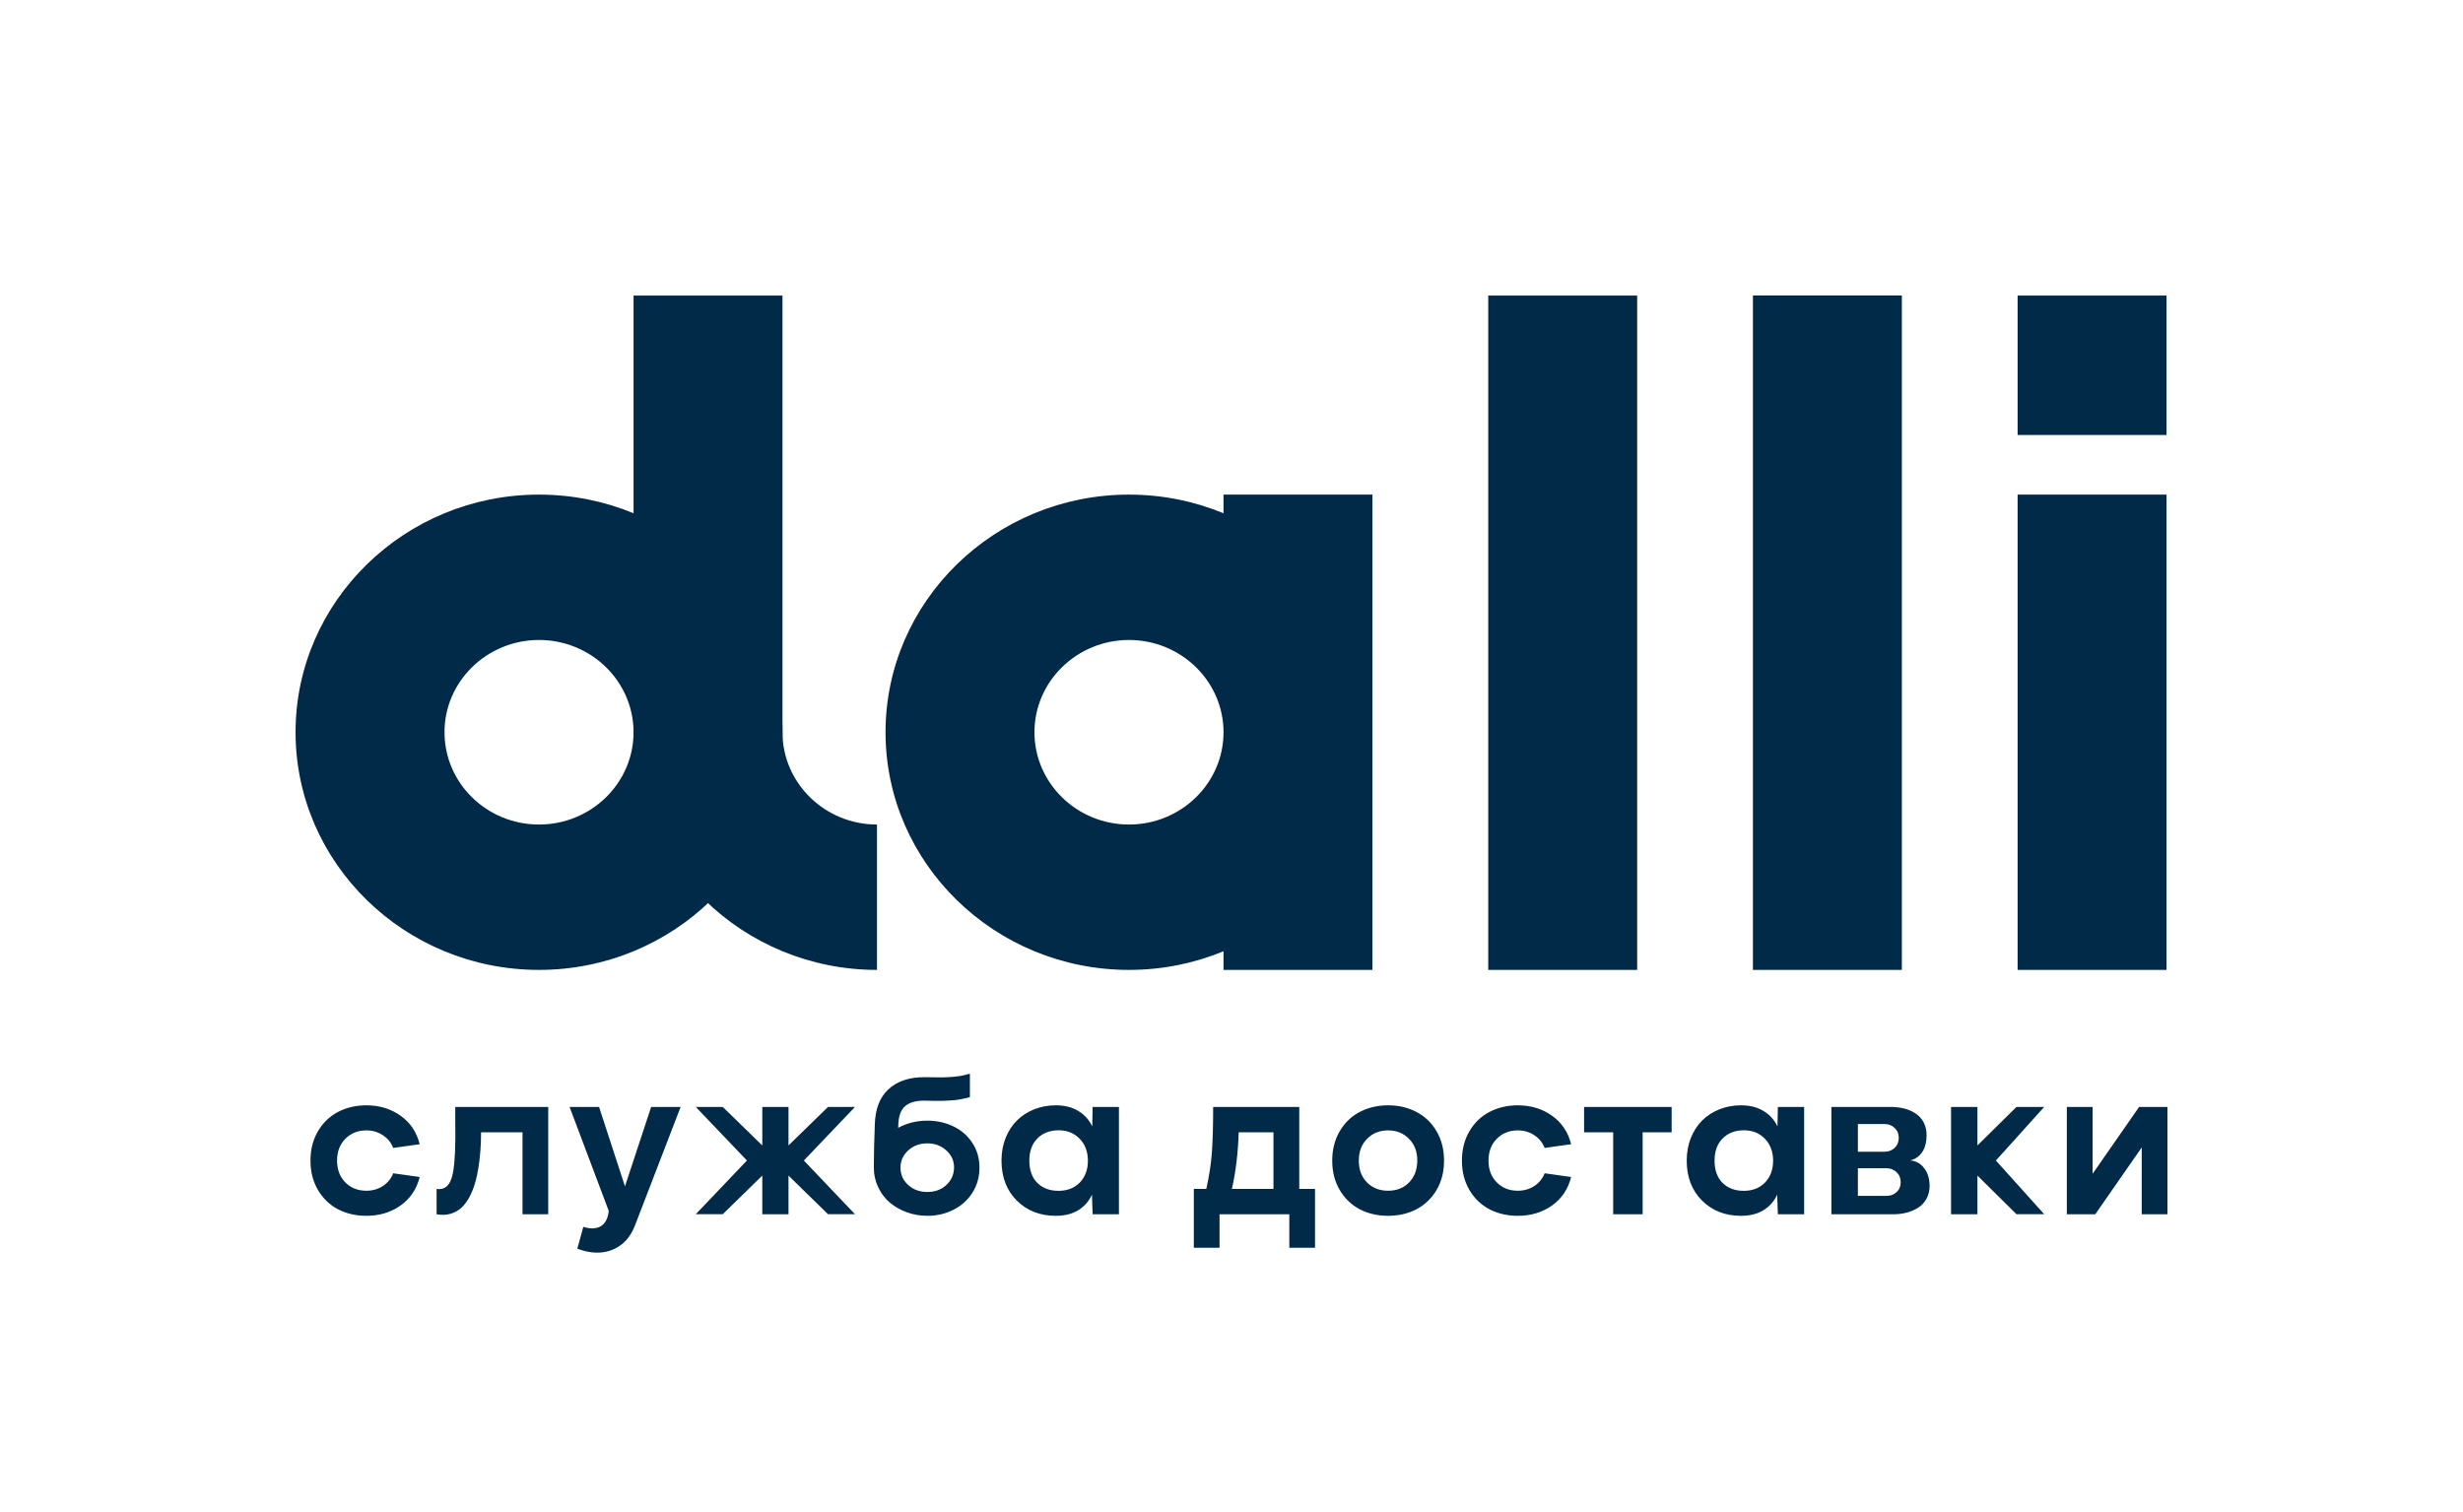
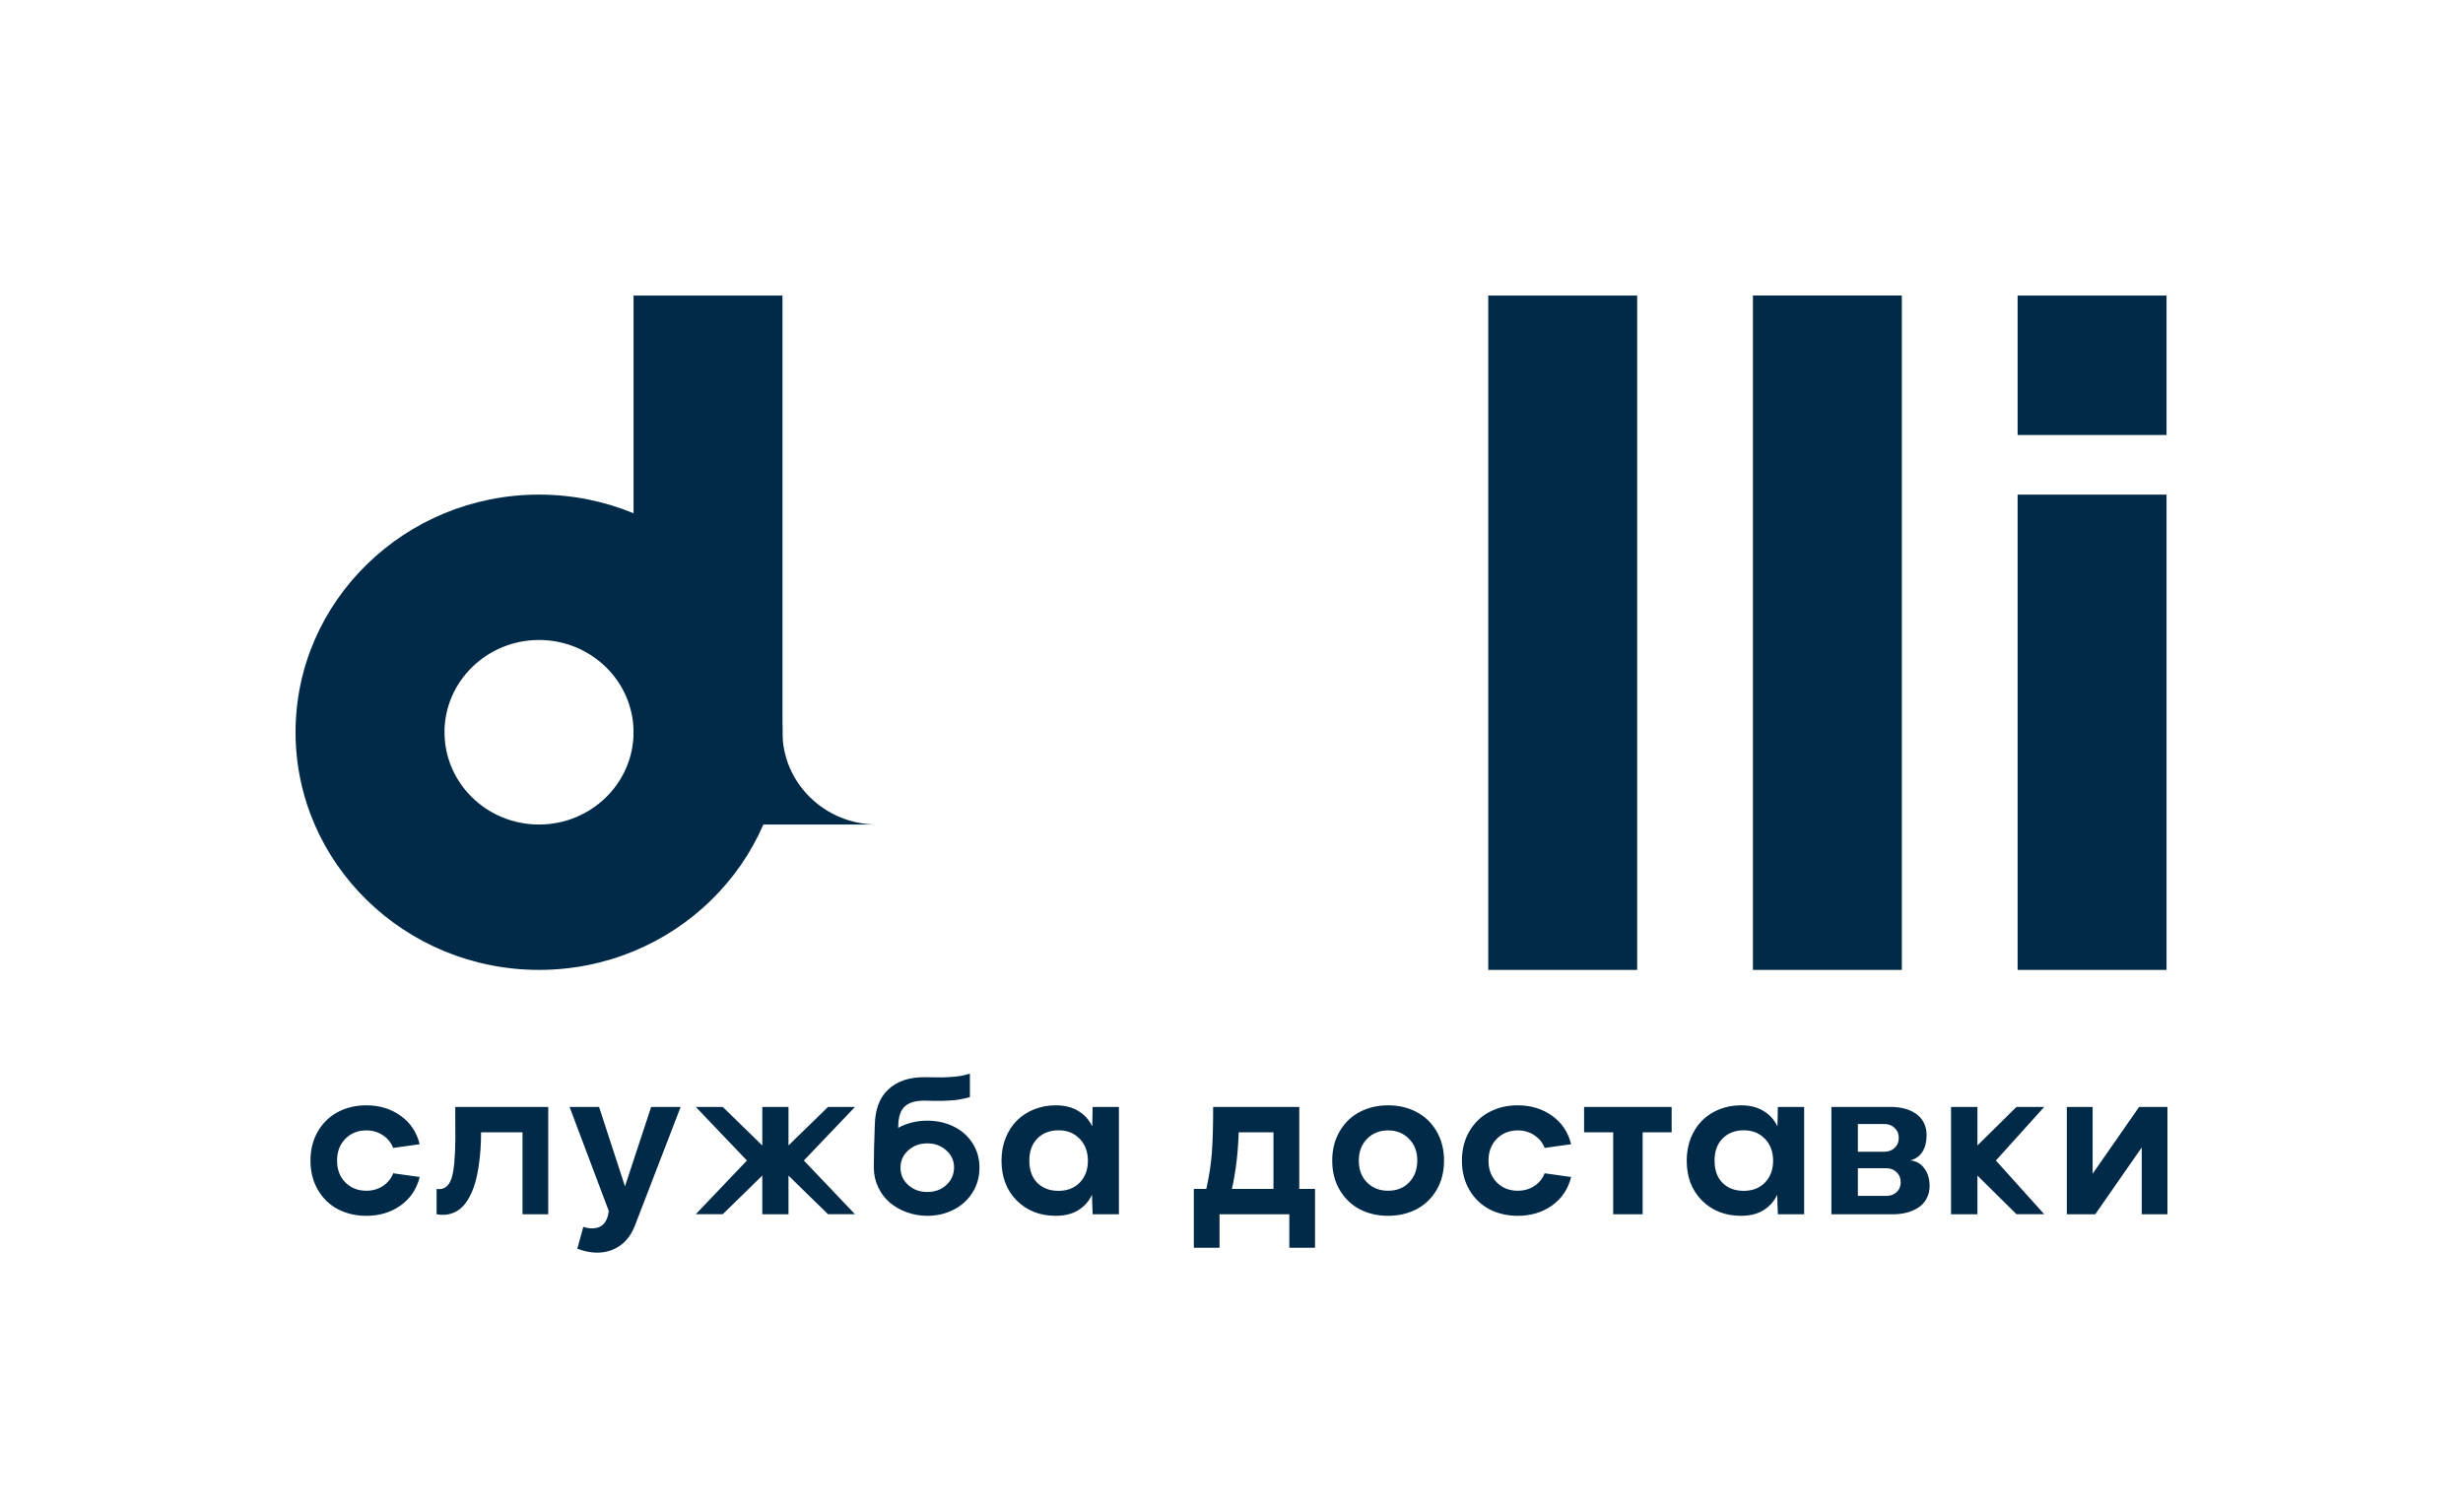
<svg xmlns="http://www.w3.org/2000/svg" width="500" height="307" viewBox="0 0 500 307" fill="none">
  <g clip-path="url(#clip0_71_1834)">
-     <path d="M178.036 167.416C167.456 167.416 158.846 159.01 158.846 148.68H128.613C128.613 175.287 150.783 196.932 178.036 196.932V167.416Z" fill="#002A47" />
+     <path d="M178.036 167.416C167.456 167.416 158.846 159.01 158.846 148.68H128.613V167.416Z" fill="#002A47" />
    <path d="M439.816 60.014H409.584V88.323H439.816V60.014Z" fill="#002A47" />
    <path d="M158.846 148.68C158.846 122.072 136.677 100.427 109.423 100.427C82.17 100.427 60 122.072 60 148.68H90.232C90.232 138.35 98.843 129.944 109.423 129.944C120.004 129.944 128.613 138.35 128.613 148.68H158.846Z" fill="#002A47" />
-     <path d="M248.381 100.427V104.216C242.476 101.777 235.99 100.427 229.19 100.427C201.937 100.427 179.767 122.072 179.767 148.68C179.767 175.287 201.937 196.932 229.19 196.932C235.99 196.932 242.476 195.582 248.381 193.143V196.932H278.613V100.427H248.381ZM229.19 167.416C218.61 167.416 209.999 159.01 209.999 148.68C209.999 138.35 218.61 129.944 229.19 129.944C239.771 129.944 248.381 138.35 248.381 148.68C248.381 159.01 239.771 167.416 229.19 167.416Z" fill="#002A47" />
    <path d="M332.354 60.014H302.121V196.932H332.354V60.014Z" fill="#002A47" />
    <path d="M386.083 60H355.85V196.932H386.083V60Z" fill="#002A47" />
    <path d="M439.816 100.427H409.584V196.932H439.816V100.427Z" fill="#002A47" />
    <path d="M128.614 60.012V148.678C128.614 159.008 120.004 167.414 109.423 167.414C98.843 167.414 90.272 159.047 90.239 148.743C90.239 148.717 90.259 148.691 90.259 148.659C90.259 148.626 89.865 147.791 89.371 147.791H60.888C60.394 147.798 60 148.183 60 148.659V148.672C60 175.286 82.17 196.931 109.423 196.931C136.677 196.931 158.847 175.286 158.847 148.678V60.012H128.614Z" fill="#002A47" />
    <path d="M74.369 241.77C75.625 241.77 76.737 241.454 77.704 240.822C78.685 240.19 79.392 239.325 79.823 238.228L85.199 238.983C84.584 241.435 83.29 243.364 81.314 244.771C79.339 246.165 77.024 246.862 74.369 246.862C72.263 246.862 70.354 246.423 68.64 245.545C66.94 244.655 65.579 243.352 64.559 241.635C63.539 239.906 63.029 237.912 63.029 235.654C63.029 233.395 63.539 231.402 64.559 229.673C65.579 227.943 66.94 226.64 68.64 225.762C70.354 224.872 72.263 224.427 74.369 224.427C77.024 224.427 79.339 225.13 81.314 226.537C83.29 227.93 84.584 229.86 85.199 232.324L79.823 233.079C79.392 231.982 78.685 231.118 77.704 230.486C76.737 229.84 75.625 229.518 74.369 229.518C72.642 229.518 71.217 230.092 70.092 231.24C68.98 232.376 68.424 233.847 68.424 235.654C68.424 237.461 68.98 238.931 70.092 240.067C71.217 241.203 72.642 241.77 74.369 241.77ZM111.293 224.756V246.552H106.074V229.905H97.657C97.657 231.118 97.618 232.292 97.54 233.428C97.461 234.563 97.331 235.737 97.147 236.951C96.964 238.151 96.722 239.254 96.421 240.261C96.134 241.254 95.754 242.19 95.284 243.067C94.813 243.945 94.27 244.668 93.655 245.235C93.053 245.79 92.321 246.197 91.458 246.455C90.608 246.7 89.666 246.732 88.632 246.552V241.403C90.111 241.635 91.124 240.906 91.674 239.216C92.157 237.757 92.413 235.034 92.439 231.047C92.439 230.324 92.432 229.169 92.419 227.582C92.419 226.343 92.419 225.401 92.419 224.756H111.293ZM138.172 224.756L128.931 248.739C127.99 251.23 126.459 252.901 124.34 253.753C122.221 254.604 119.841 254.533 117.199 253.54L118.415 249.107C118.886 249.249 119.337 249.346 119.769 249.397C120.2 249.449 120.632 249.423 121.064 249.32C121.508 249.229 121.894 249.055 122.221 248.797C122.562 248.552 122.856 248.178 123.104 247.675C123.353 247.171 123.51 246.565 123.575 245.855L115.629 224.756H121.613L126.871 240.88L132.188 224.756H138.172ZM173.566 224.756L163.187 235.634L173.566 246.532H168.092L160.067 238.693V246.552H154.75V238.693L146.726 246.532H141.252L151.631 235.634L141.252 224.756H146.726L154.75 232.576V224.756H160.067V232.576L168.092 224.756H173.566ZM188.241 227.543C190.177 227.543 191.943 227.93 193.538 228.705C195.147 229.466 196.429 230.582 197.384 232.053C198.352 233.512 198.836 235.189 198.836 237.086C198.836 238.97 198.358 240.667 197.403 242.177C196.449 243.674 195.16 244.829 193.538 245.642C191.93 246.455 190.164 246.862 188.241 246.862C186.802 246.862 185.422 246.623 184.102 246.145C182.781 245.668 181.623 245.009 180.629 244.171C179.648 243.332 178.863 242.293 178.274 241.054C177.686 239.815 177.392 238.493 177.392 237.086C177.392 234.583 177.457 231.699 177.588 228.434C177.653 225.246 178.569 222.833 180.334 221.194C182.101 219.542 184.52 218.716 187.594 218.716C187.973 218.716 188.588 218.723 189.438 218.736C190.288 218.749 190.923 218.755 191.341 218.755C191.76 218.742 192.316 218.716 193.009 218.678C193.702 218.639 194.356 218.568 194.971 218.465C195.586 218.349 196.227 218.194 196.894 218V222.762C196.227 222.943 195.586 223.091 194.971 223.207C194.369 223.323 193.708 223.401 192.989 223.439C192.27 223.478 191.727 223.504 191.361 223.517C190.994 223.53 190.34 223.53 189.399 223.517C188.47 223.491 187.868 223.478 187.594 223.478C185.867 223.478 184.572 223.859 183.709 224.62C182.859 225.382 182.408 226.653 182.355 228.434C182.355 228.666 182.349 228.853 182.336 228.995C184.128 228.027 186.096 227.543 188.241 227.543ZM193.676 237.086C193.689 235.692 193.166 234.524 192.106 233.582C191.06 232.627 189.772 232.15 188.241 232.15C186.711 232.15 185.422 232.627 184.376 233.582C183.33 234.524 182.806 235.692 182.806 237.086C182.806 238.493 183.33 239.667 184.376 240.609C185.422 241.551 186.711 242.022 188.241 242.022C189.797 242.022 191.086 241.551 192.106 240.609C193.127 239.667 193.65 238.493 193.676 237.086ZM221.81 224.756H227.147V246.552H221.81L221.673 242.583C221.045 243.926 220.11 244.977 218.867 245.739C217.638 246.487 216.128 246.862 214.335 246.862C211.131 246.862 208.489 245.829 206.409 243.764C204.342 241.686 203.309 238.983 203.309 235.654C203.309 234.002 203.584 232.479 204.133 231.085C204.695 229.679 205.461 228.492 206.429 227.524C207.41 226.543 208.581 225.782 209.941 225.24C211.301 224.698 212.766 224.427 214.335 224.427C216.128 224.427 217.645 224.807 218.887 225.569C220.142 226.317 221.091 227.362 221.732 228.705L221.81 224.756ZM210.588 240.183C211.674 241.254 213.106 241.79 214.885 241.79C216.677 241.79 218.122 241.222 219.221 240.087C220.319 238.938 220.862 237.441 220.849 235.596C220.823 233.789 220.26 232.324 219.162 231.201C218.063 230.066 216.644 229.498 214.904 229.498C213.138 229.498 211.706 230.047 210.607 231.143C209.509 232.241 208.96 233.744 208.96 235.654C208.96 237.59 209.502 239.099 210.588 240.183ZM263.757 241.403H266.955V253.346H261.737V246.552H247.571V253.346H242.352V241.403H244.883C245.484 238.732 245.864 236.247 246.021 233.95C246.191 231.64 246.276 228.575 246.276 224.756H263.757V241.403ZM250.082 241.403H258.519V229.905H251.456C251.338 234.021 250.88 237.854 250.082 241.403ZM287.516 245.545C285.816 246.423 283.906 246.862 281.787 246.862C279.669 246.862 277.759 246.423 276.058 245.545C274.358 244.655 272.998 243.352 271.978 241.635C270.958 239.919 270.447 237.925 270.447 235.654C270.447 233.395 270.958 231.402 271.978 229.673C272.998 227.943 274.358 226.64 276.058 225.762C277.772 224.872 279.681 224.427 281.787 224.427C283.906 224.427 285.816 224.872 287.516 225.762C289.23 226.64 290.597 227.943 291.617 229.673C292.637 231.402 293.147 233.395 293.147 235.654C293.147 237.925 292.637 239.919 291.617 241.635C290.597 243.352 289.23 244.655 287.516 245.545ZM281.787 241.77C283.54 241.77 284.96 241.209 286.045 240.087C287.144 238.964 287.699 237.486 287.713 235.654C287.726 233.847 287.17 232.376 286.045 231.24C284.933 230.092 283.514 229.518 281.787 229.518C280.061 229.518 278.635 230.092 277.51 231.24C276.399 232.376 275.843 233.847 275.843 235.654C275.843 237.486 276.399 238.964 277.51 240.087C278.622 241.209 280.048 241.77 281.787 241.77ZM308.117 241.77C309.373 241.77 310.485 241.454 311.453 240.822C312.433 240.19 313.14 239.325 313.571 238.228L318.947 238.983C318.332 241.435 317.037 243.364 315.063 244.771C313.087 246.165 310.772 246.862 308.117 246.862C306.011 246.862 304.102 246.423 302.388 245.545C300.688 244.655 299.328 243.352 298.307 241.635C297.287 239.906 296.777 237.912 296.777 235.654C296.777 233.395 297.287 231.402 298.307 229.673C299.328 227.943 300.688 226.64 302.388 225.762C304.102 224.872 306.011 224.427 308.117 224.427C310.772 224.427 313.087 225.13 315.063 226.537C317.037 227.93 318.332 229.86 318.947 232.324L313.571 233.079C313.14 231.982 312.433 231.118 311.453 230.486C310.485 229.84 309.373 229.518 308.117 229.518C306.391 229.518 304.965 230.092 303.84 231.24C302.728 232.376 302.172 233.847 302.172 235.654C302.172 237.461 302.728 238.931 303.84 240.067C304.965 241.203 306.391 241.77 308.117 241.77ZM339.351 224.756V229.905H333.465V246.552H327.482V229.905H321.576V224.756H339.351ZM360.914 224.756H366.25V246.552H360.914L360.776 242.583C360.148 243.926 359.213 244.977 357.97 245.739C356.741 246.487 355.23 246.862 353.438 246.862C350.234 246.862 347.592 245.829 345.512 243.764C343.445 241.686 342.412 238.983 342.412 235.654C342.412 234.002 342.687 232.479 343.236 231.085C343.799 229.679 344.564 228.492 345.532 227.524C346.513 226.543 347.683 225.782 349.044 225.24C350.404 224.698 351.869 224.427 353.438 224.427C355.23 224.427 356.748 224.807 357.99 225.569C359.246 226.317 360.194 227.362 360.835 228.705L360.914 224.756ZM349.691 240.183C350.777 241.254 352.209 241.79 353.988 241.79C355.78 241.79 357.225 241.222 358.324 240.087C359.422 238.938 359.965 237.441 359.952 235.596C359.926 233.789 359.363 232.324 358.265 231.201C357.166 230.066 355.747 229.498 354.007 229.498C352.242 229.498 350.809 230.047 349.711 231.143C348.612 232.241 348.063 233.744 348.063 235.654C348.063 237.59 348.605 239.099 349.691 240.183ZM387.792 235.615C388.982 235.718 389.931 236.254 390.637 237.222C391.356 238.177 391.716 239.364 391.716 240.783C391.716 241.764 391.507 242.635 391.088 243.397C390.683 244.145 390.127 244.745 389.421 245.197C388.714 245.649 387.923 245.99 387.047 246.223C386.17 246.442 385.235 246.552 384.241 246.552H371.783V224.756H383.829C384.823 224.756 385.745 224.866 386.595 225.085C387.459 225.304 388.23 225.646 388.911 226.111C389.591 226.562 390.127 227.163 390.519 227.911C390.912 228.659 391.108 229.524 391.108 230.505C391.108 231.847 390.827 232.963 390.264 233.853C389.702 234.744 388.878 235.331 387.792 235.615ZM377.158 228.221V233.853H382.534C383.358 233.853 384.051 233.596 384.614 233.079C385.176 232.55 385.457 231.872 385.457 231.047C385.457 230.208 385.176 229.53 384.614 229.014C384.064 228.485 383.371 228.221 382.534 228.221H377.158ZM382.946 242.816C383.77 242.816 384.457 242.564 385.006 242.061C385.569 241.545 385.85 240.874 385.85 240.048C385.85 239.209 385.569 238.525 385.006 237.996C384.457 237.467 383.77 237.202 382.946 237.202H377.158V242.816H382.946ZM414.985 224.756L405.175 235.634L414.985 246.532H409.354L401.428 238.693V246.552H396.072V224.756H401.428V232.576L409.354 224.756H414.985ZM440 224.756V246.552H434.781V232.982L425.344 246.552H419.576V224.756H424.814V238.325L434.251 224.756H440Z" fill="#002A47" />
  </g>
  <defs>
    <clipPath id="clip0_71_1834">
      <rect width="499.932" height="306.452" fill="white" />
    </clipPath>
  </defs>
</svg>